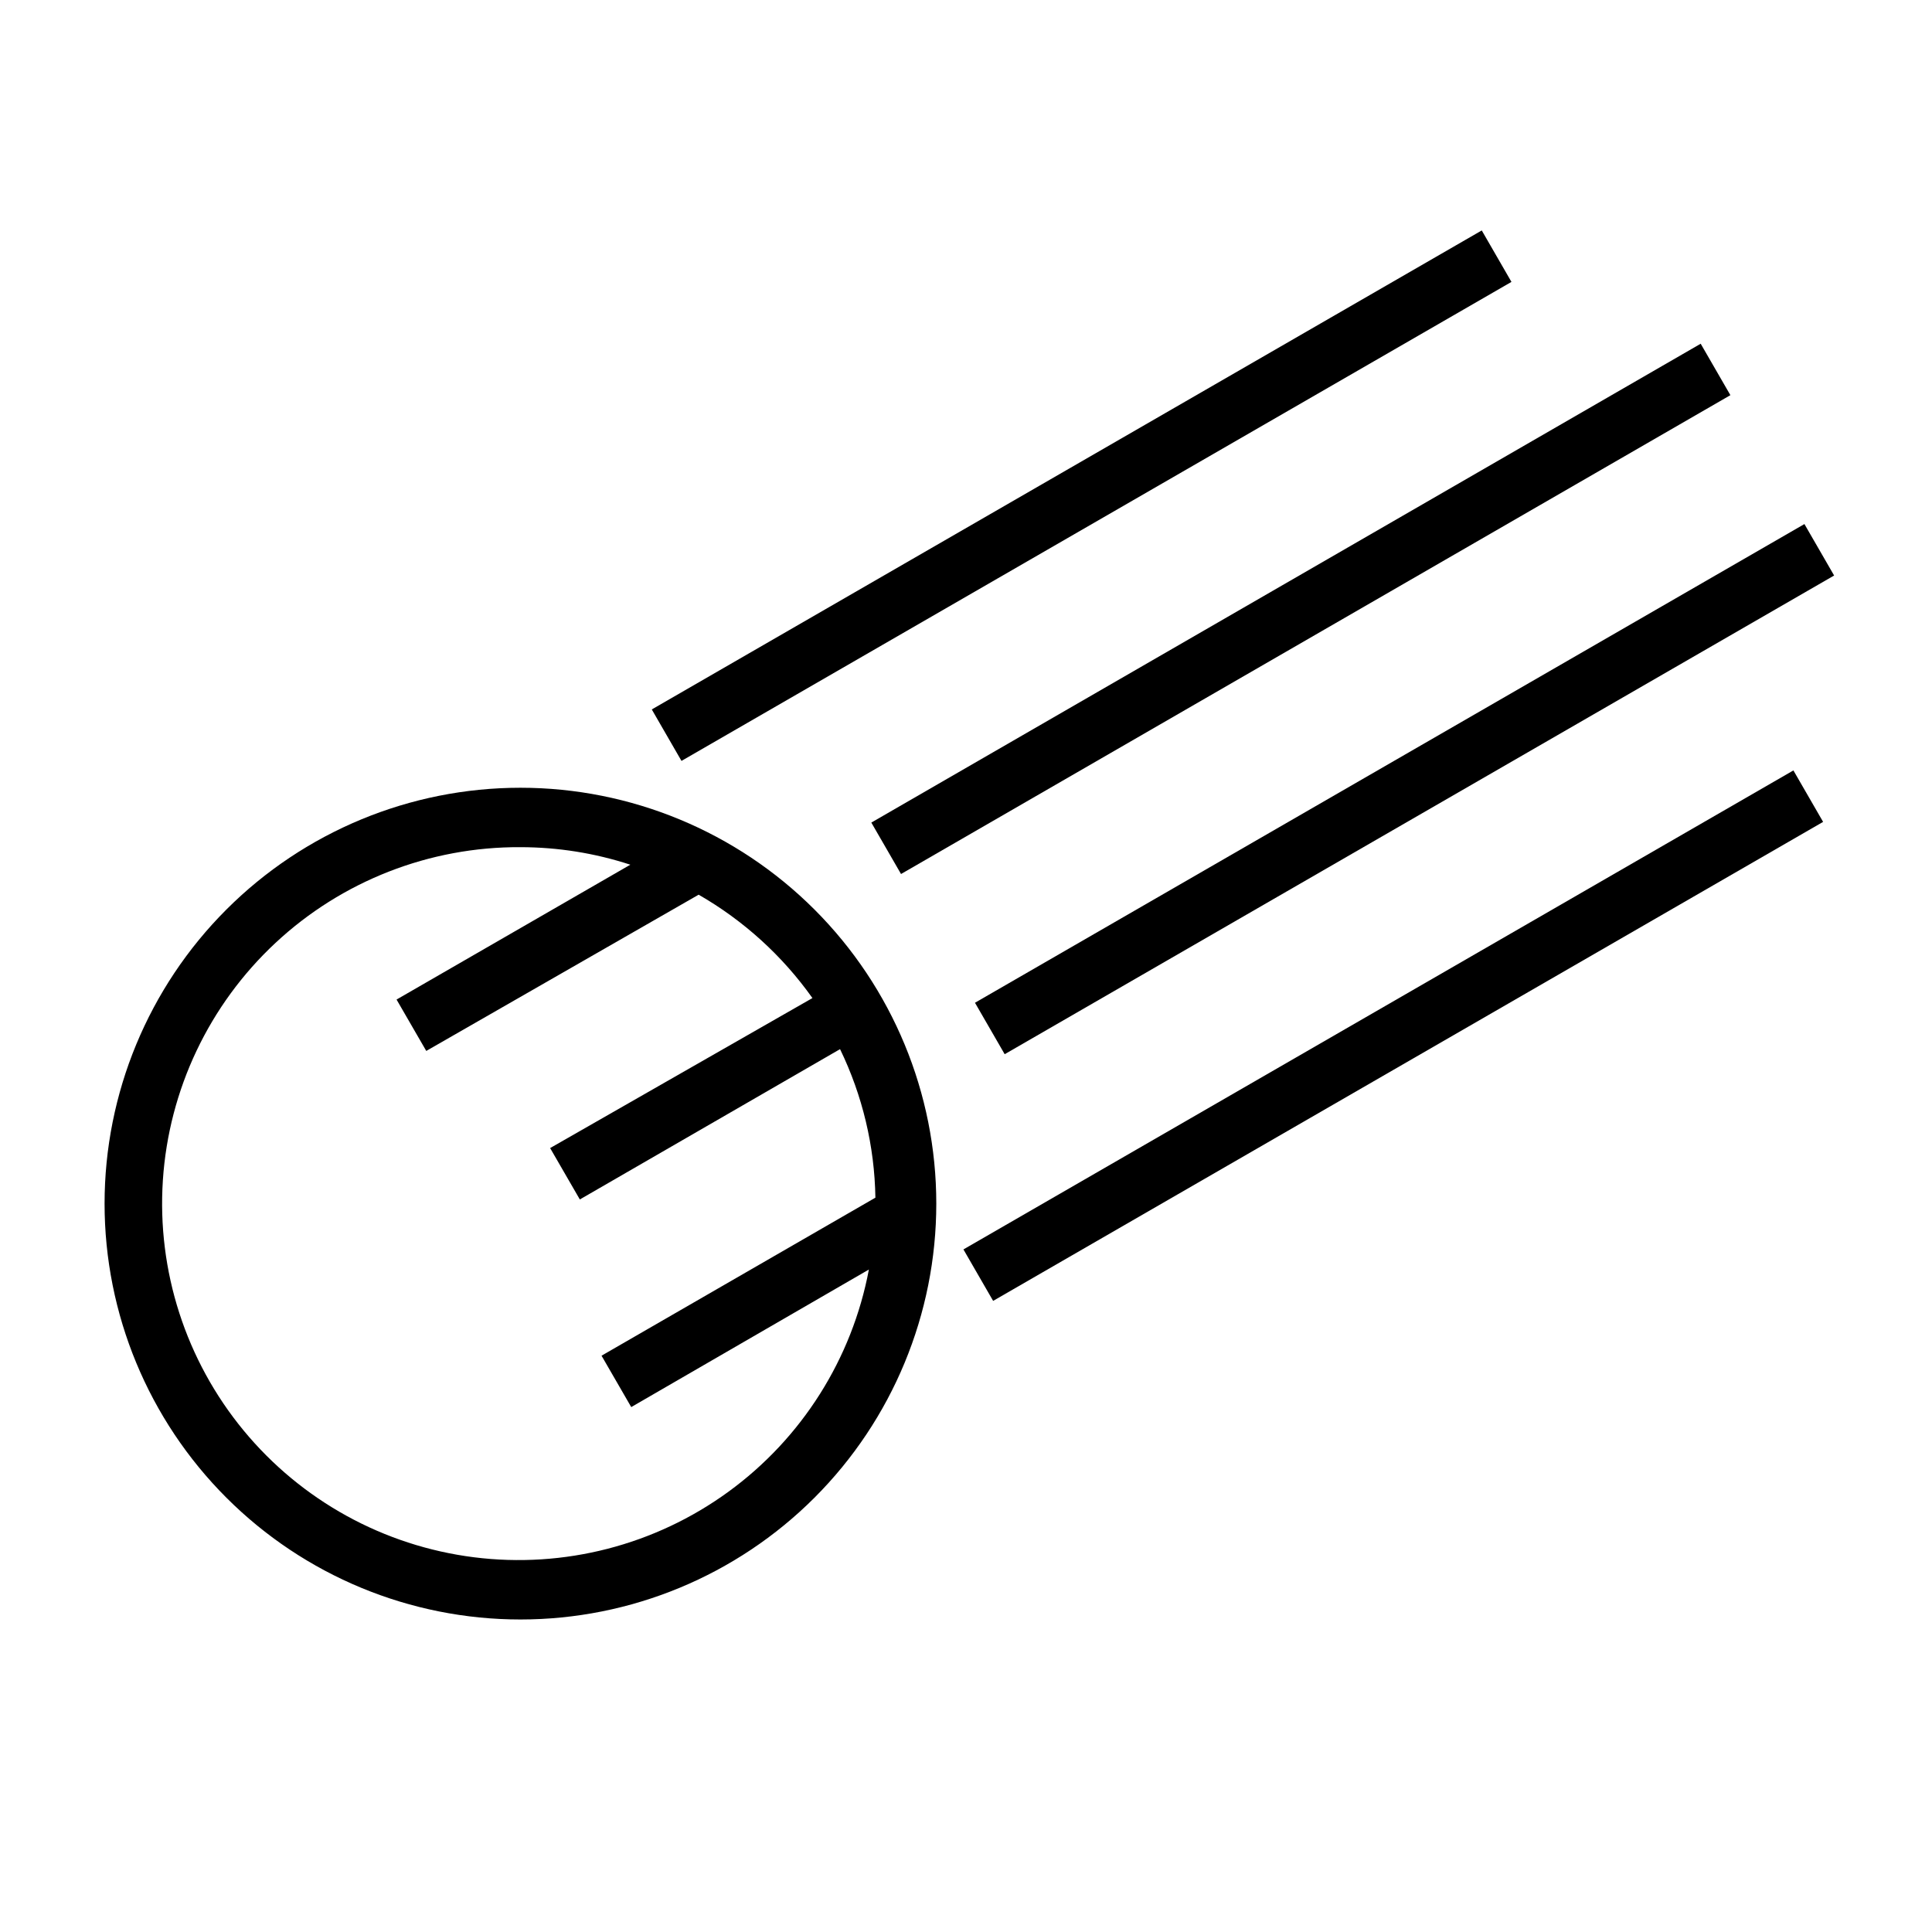
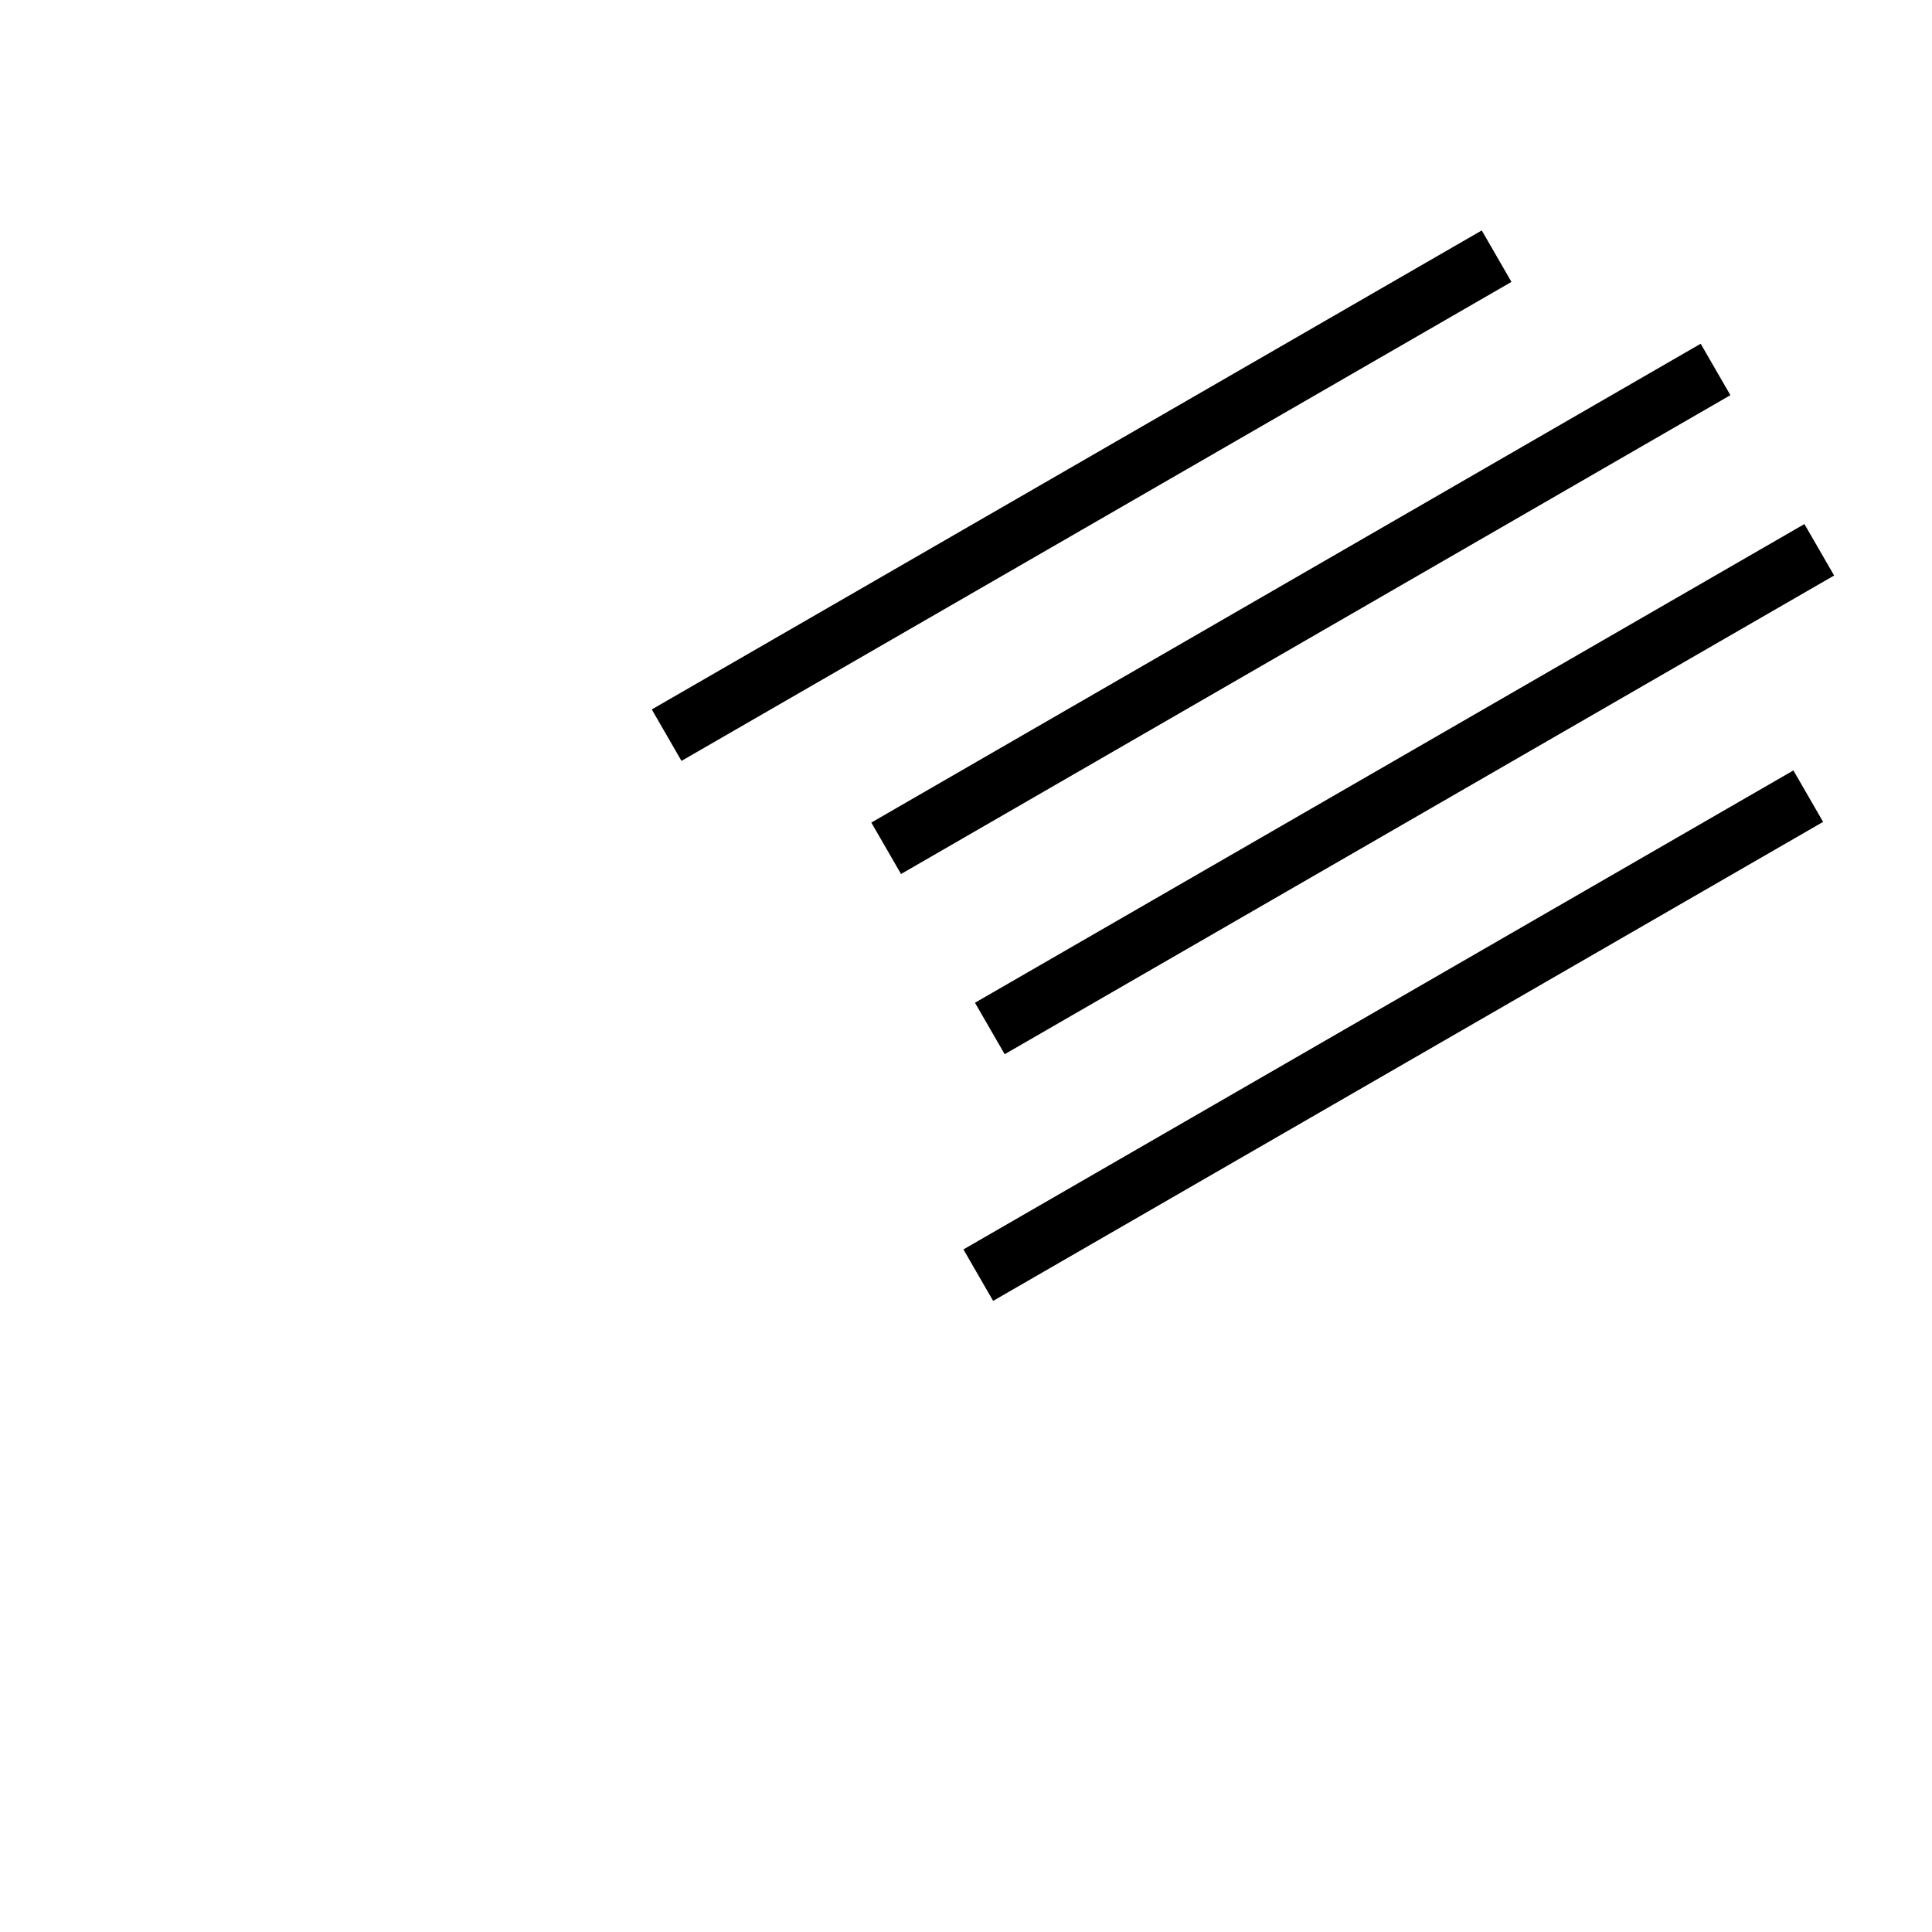
<svg xmlns="http://www.w3.org/2000/svg" fill="#000000" width="800px" height="800px" version="1.1" viewBox="144 144 512 512">
  <g>
-     <path d="m281.92 573.18c29.23 0 57.262-11.613 77.93-32.281 20.668-20.668 32.277-48.699 32.277-77.926 0-29.23-11.609-57.262-32.277-77.93-20.668-20.668-48.699-32.281-77.93-32.281s-57.262 11.613-77.93 32.281-32.277 48.699-32.277 77.93c0 29.227 11.609 57.258 32.277 77.926 20.668 20.668 48.699 32.281 77.93 32.281zm0-204.67c9.895 0.004 19.723 1.57 29.125 4.644l-61.953 35.738 7.871 13.617 72.188-41.406c11.914 6.848 22.199 16.191 30.152 27.395l-69.512 39.754 7.871 13.617 68.957-39.832h0.004c5.953 12.281 9.148 25.715 9.367 39.359l-72.578 41.879 7.871 13.617 62.977-36.449v0.004c-4.453 23.652-17.766 44.715-37.223 58.883-19.457 14.172-43.586 20.379-67.465 17.359-23.879-3.019-45.703-15.039-61.02-33.605-15.312-18.566-22.965-42.281-21.391-66.297 1.578-24.016 12.262-46.527 29.871-62.934s40.82-25.473 64.887-25.344z" />
    <path d="m316.73 332.01 219.95-126.94 7.871 13.637-219.95 126.94z" />
    <path d="m374.91 361.99 219.79-126.9 7.871 13.633-219.79 126.9z" />
    <path d="m402.38 409.74 219.81-126.86 7.871 13.637-219.81 126.86z" />
    <path d="m399.32 475.11 219.95-126.94 7.871 13.637-219.95 126.94z" />
  </g>
</svg>